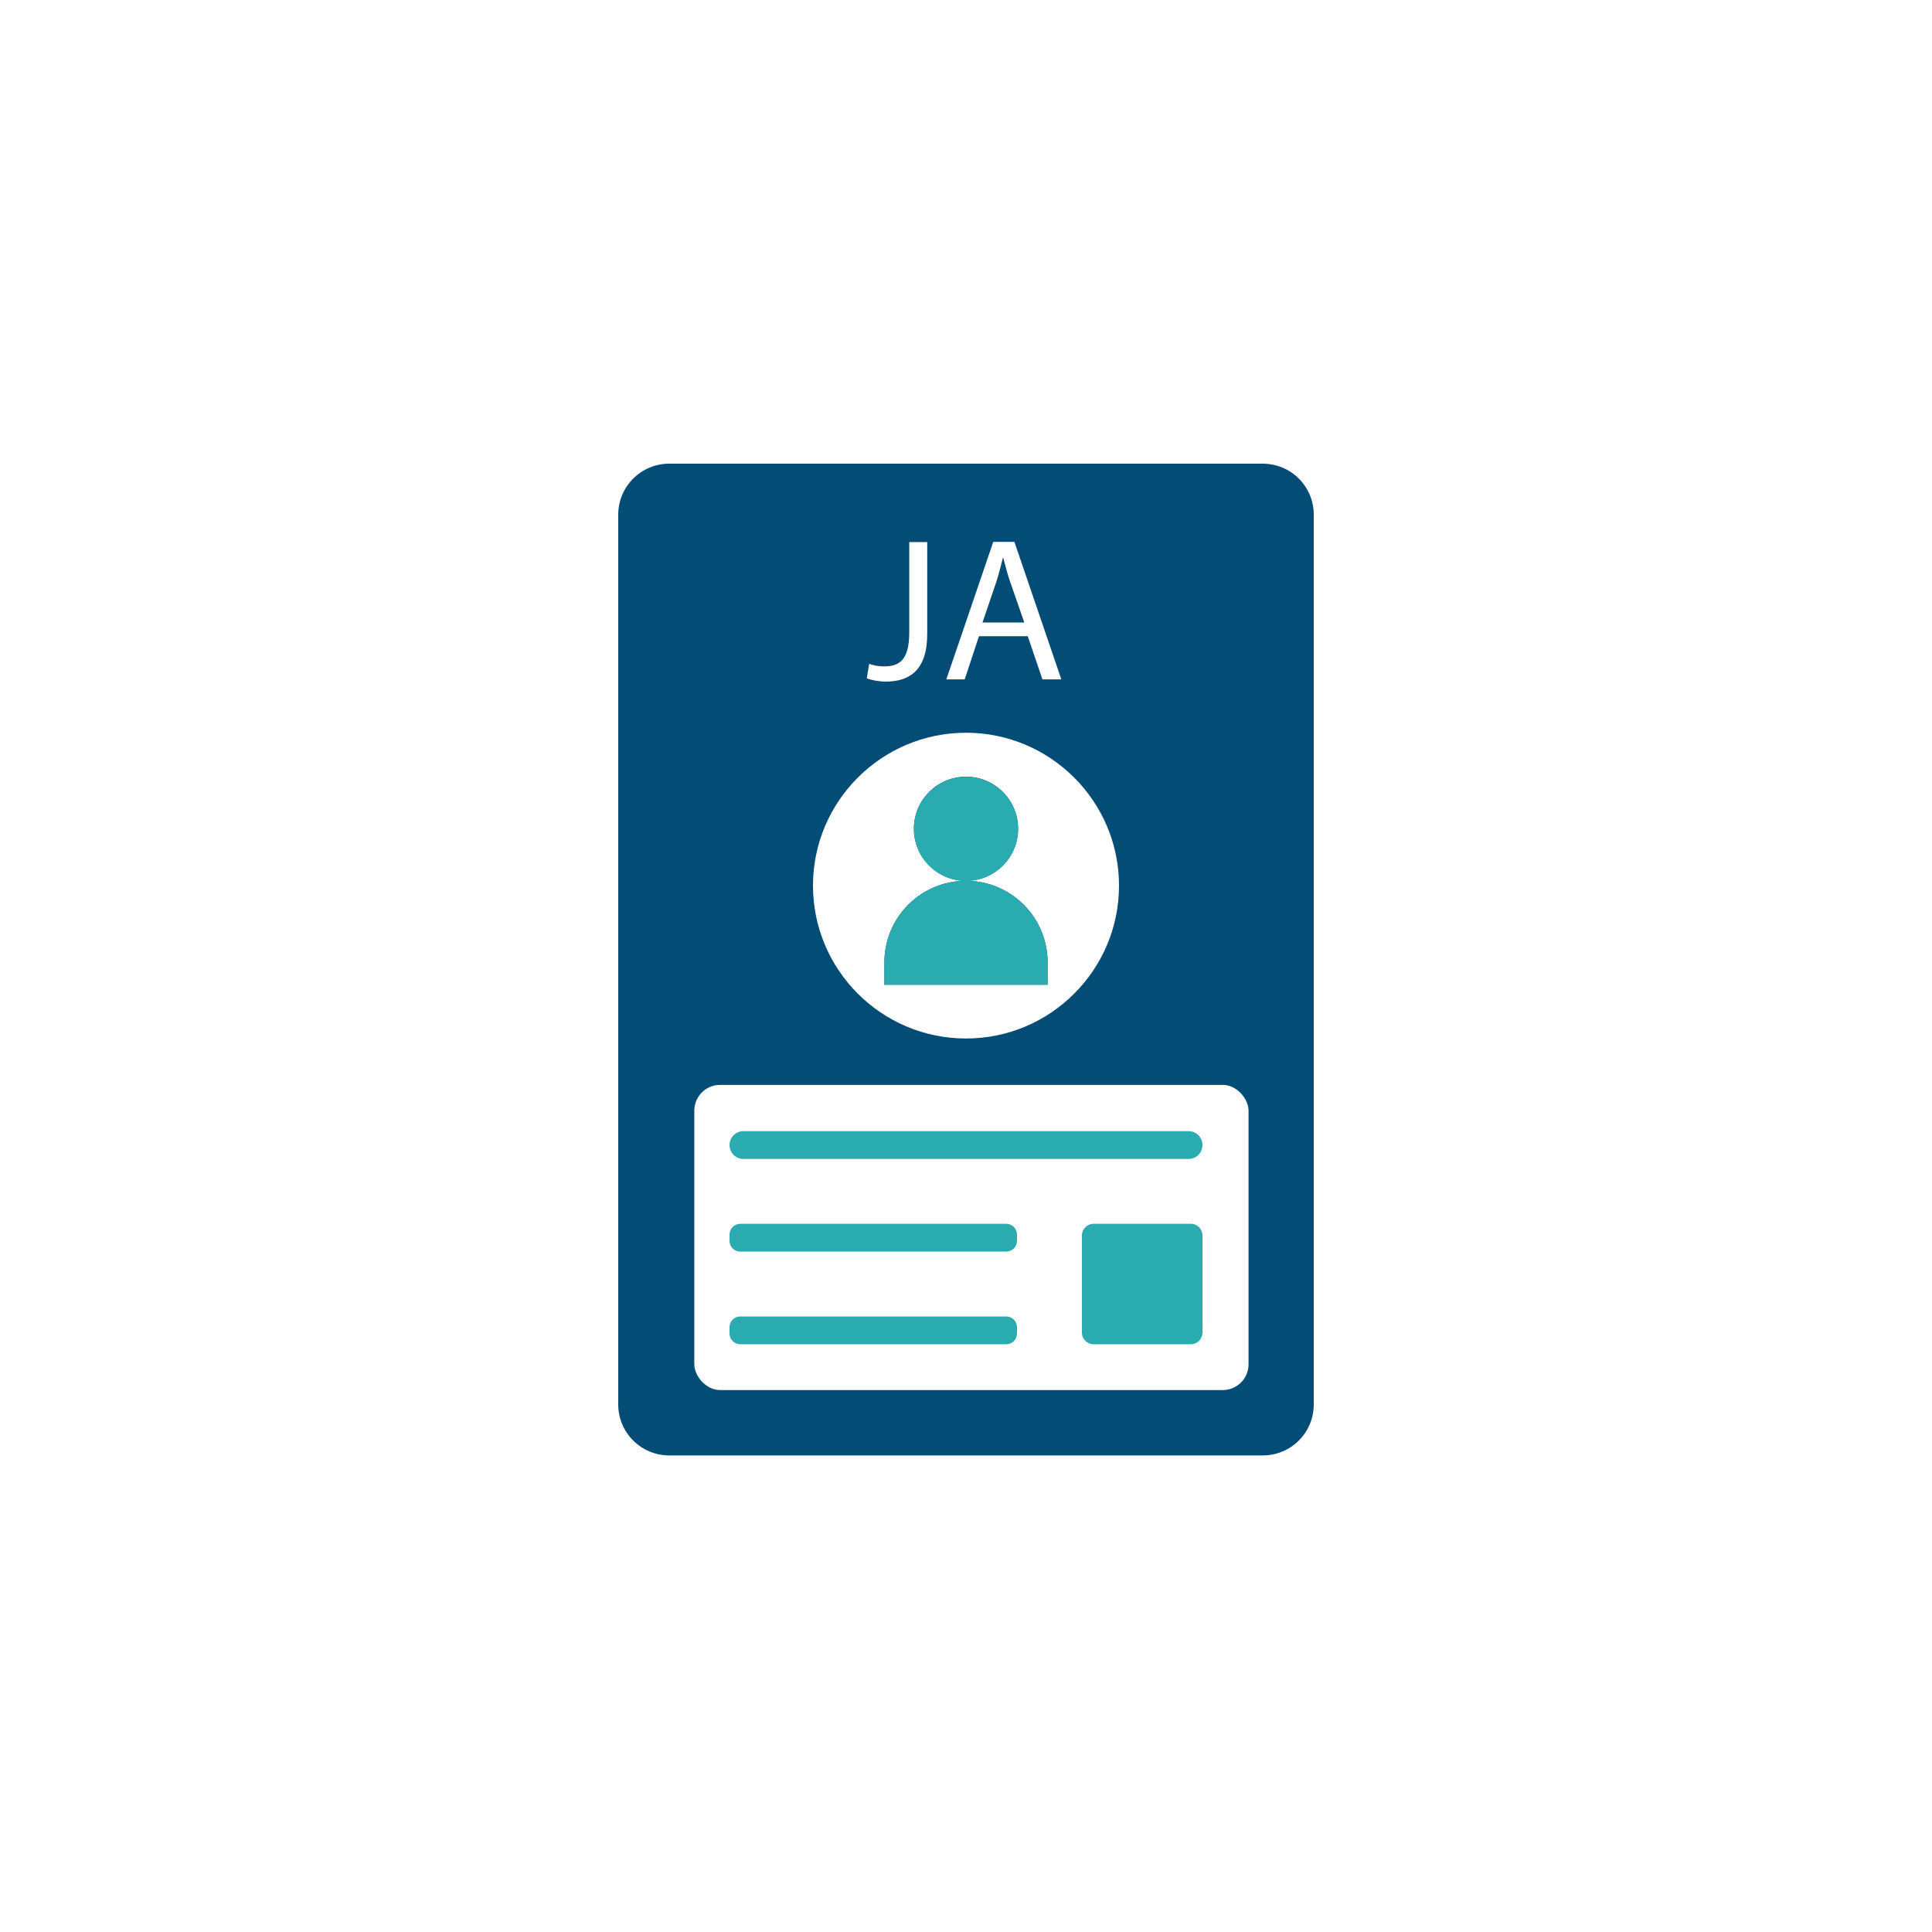
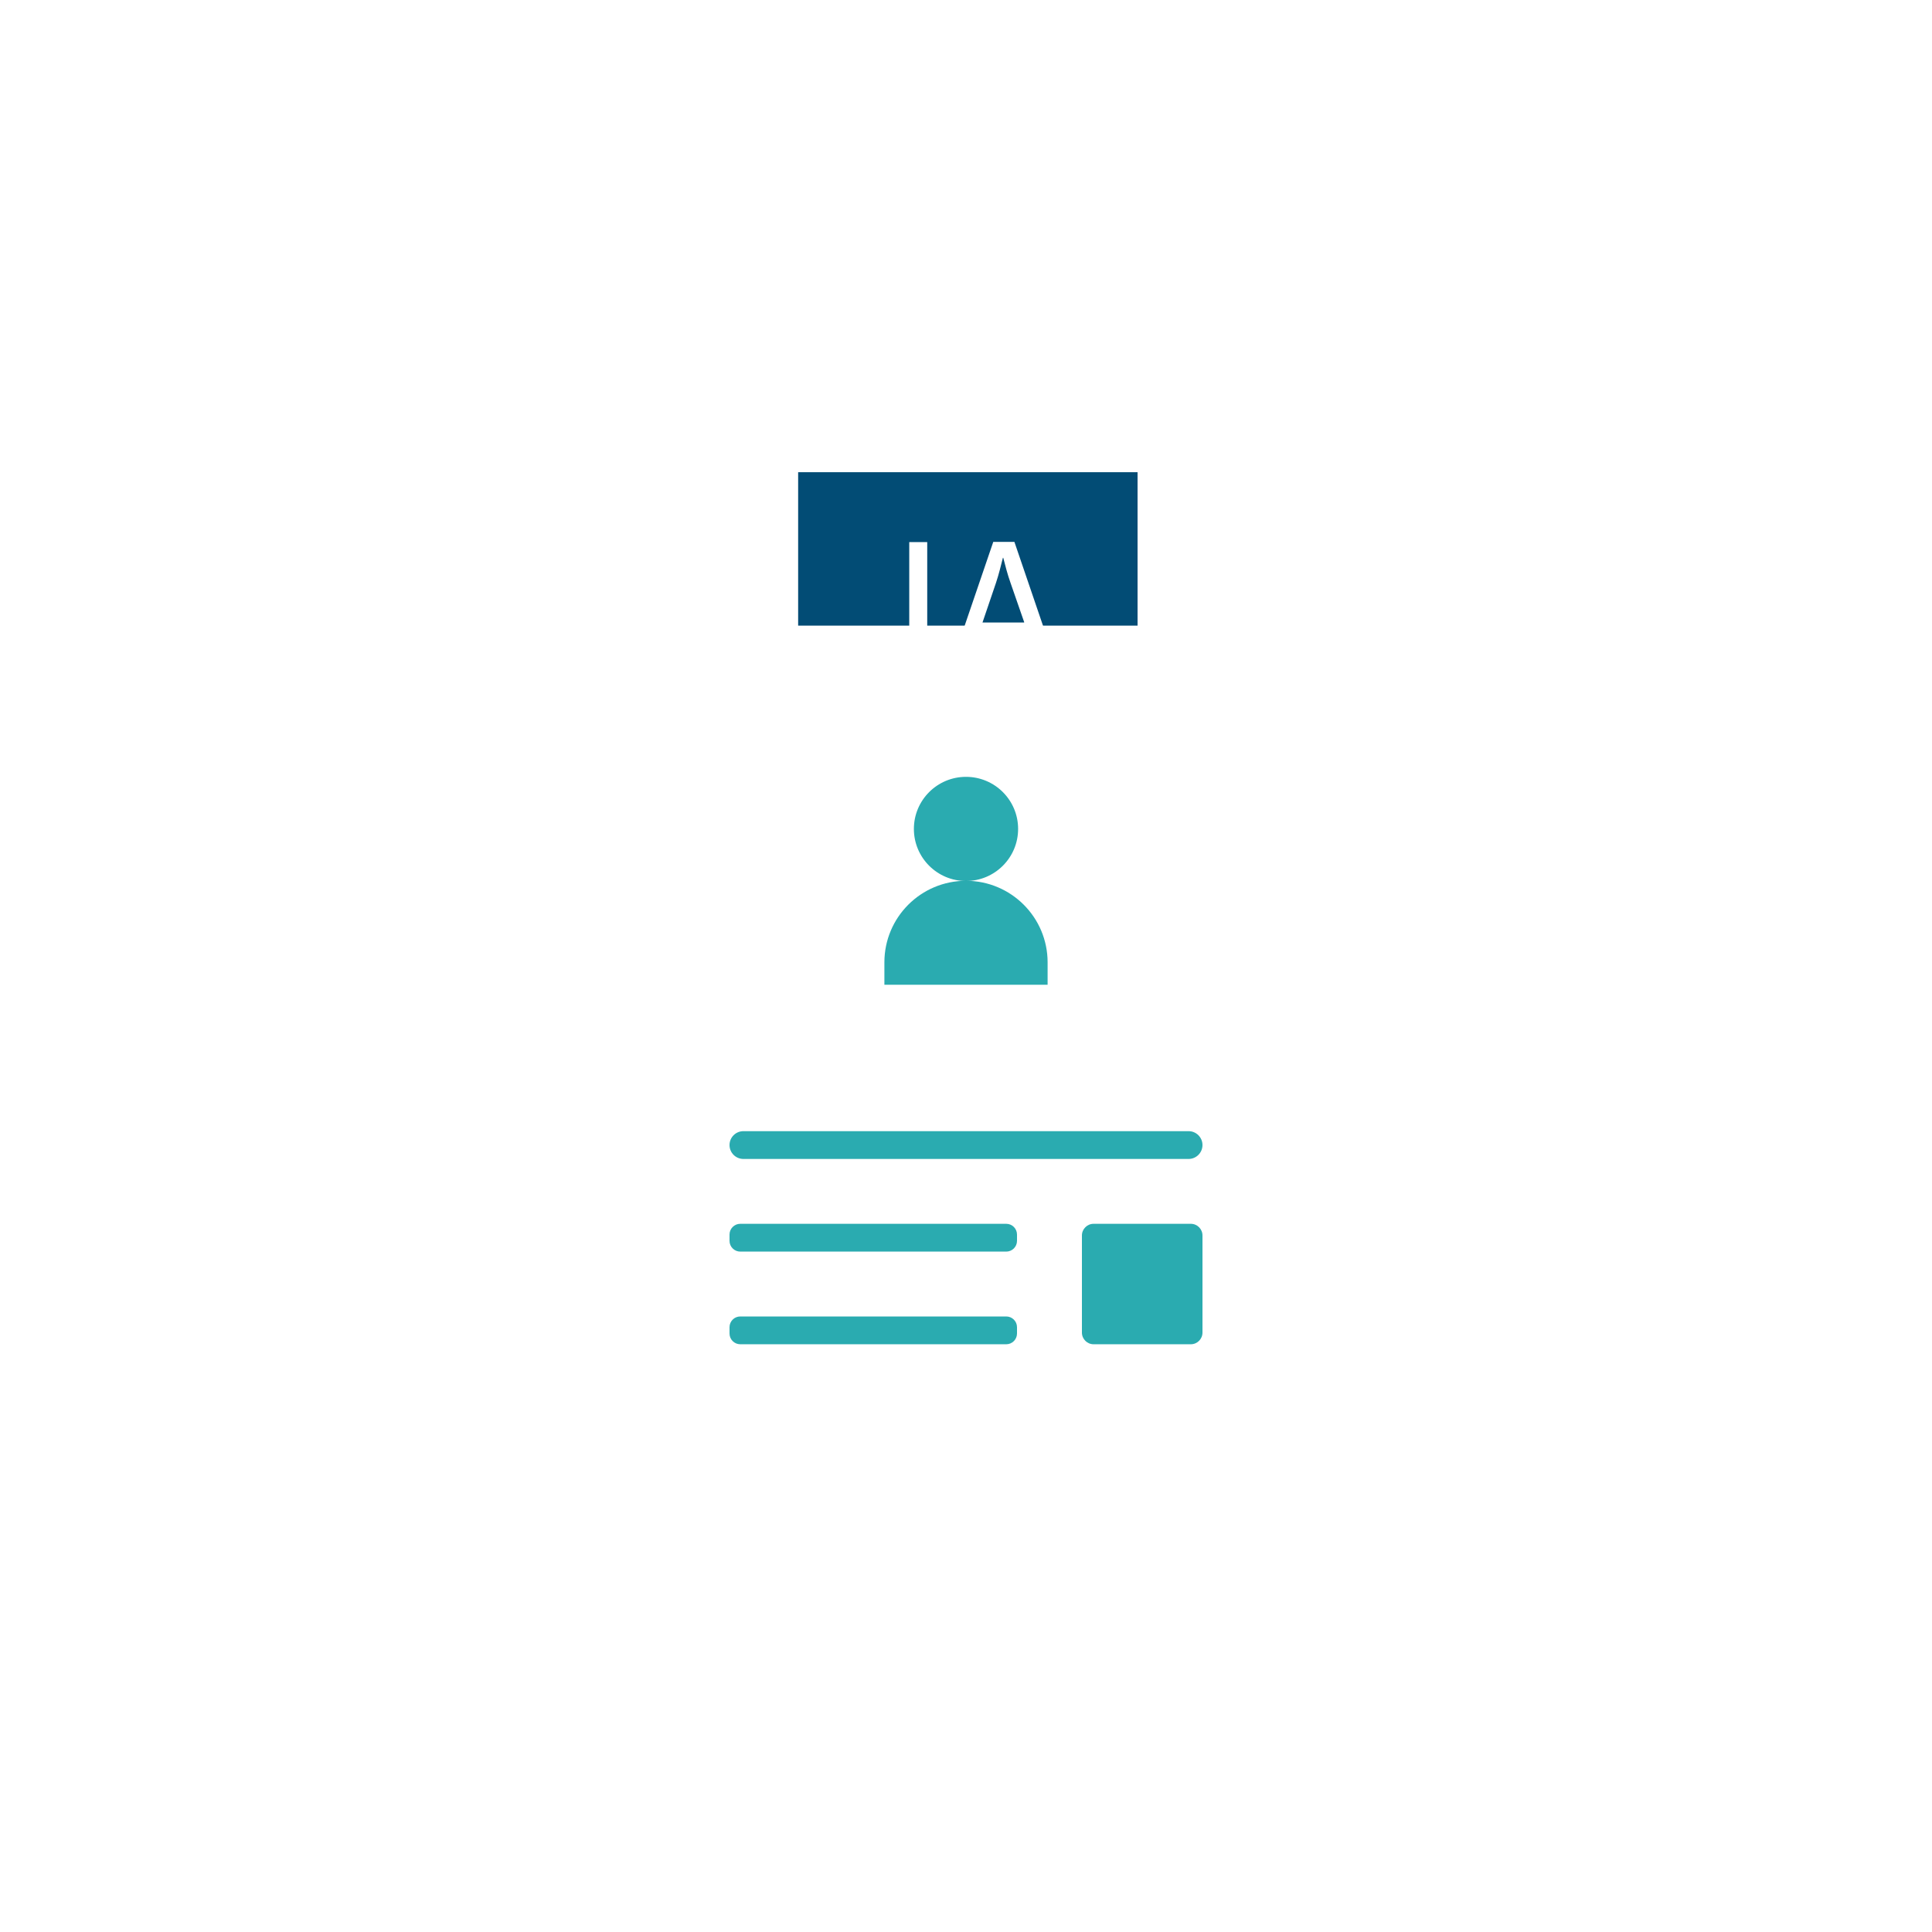
<svg xmlns="http://www.w3.org/2000/svg" width="150" height="150" viewBox="0 0 150 150" fill="none">
  <g filter="url(#filter0_d_72_160)">
    <circle cx="75" cy="75" r="65" fill="white" />
  </g>
  <g clip-path="url(#clip0_72_160)">
-     <path d="M66.72 36H51.96C49.771 36 48 37.77 48 39.956V109.044C48 111.23 49.771 113 51.96 113H98.04C100.229 113 102 111.23 102 109.044V39.956C102 37.77 100.229 36 98.04 36H83.28M81.12 37.079V42.863C81.12 43.064 80.962 43.222 80.76 43.222H69.24C69.038 43.222 68.88 43.064 68.88 42.863V37.079M65.107 43.021C65.438 42.69 65.885 42.503 66.36 42.503H66.72V42.863C66.72 44.258 67.843 45.38 69.24 45.38H80.76C82.157 45.38 83.28 44.258 83.28 42.863V42.503H83.64C84.634 42.503 85.44 43.309 85.44 44.301C85.44 44.791 85.253 45.236 84.893 45.582C84.562 45.913 84.115 46.1 83.64 46.1H66.36C65.366 46.1 64.56 45.294 64.56 44.301C64.56 43.812 64.747 43.366 65.107 43.021ZM75 56.89C81.552 56.89 86.88 62.213 86.88 68.76C86.88 75.306 81.552 80.629 75 80.629C68.448 80.629 63.12 75.306 63.12 68.76C63.12 62.213 68.448 56.89 75 56.89ZM77.88 104.368H57.72C57.13 104.368 56.64 103.879 56.64 103.289C56.64 102.699 57.13 102.21 57.72 102.21H77.88C78.47 102.21 78.96 102.699 78.96 103.289C78.96 103.879 78.47 104.368 77.88 104.368ZM77.88 97.174H57.72C57.13 97.174 56.64 96.685 56.64 96.095C56.64 95.505 57.13 95.016 57.72 95.016H77.88C78.47 95.016 78.96 95.505 78.96 96.095C78.96 96.685 78.47 97.174 77.88 97.174ZM93.36 103.289C93.36 103.879 92.87 104.368 92.28 104.368H85.08C84.49 104.368 84 103.879 84 103.289V96.095C84 95.505 84.49 95.016 85.08 95.016H92.28C92.87 95.016 93.36 95.505 93.36 96.095V103.289ZM92.28 89.981H57.72C57.13 89.981 56.64 89.491 56.64 88.901C56.64 88.312 57.13 87.823 57.72 87.823H92.28C92.87 87.823 93.36 88.312 93.36 88.901C93.36 89.491 92.87 89.981 92.28 89.981ZM81.336 76.457H68.664V74.716C68.664 71.22 71.501 68.385 75 68.385C78.499 68.385 81.336 71.22 81.336 74.716V76.457ZM75 68.385C72.768 68.385 70.954 66.573 70.954 64.343C70.954 62.113 72.768 60.3 75 60.3C77.232 60.3 79.046 62.113 79.046 64.343C79.046 66.573 77.232 68.385 75 68.385Z" fill="#024C75" />
    <path d="M81.336 76.457H68.664V74.716C68.664 71.22 71.501 68.385 75 68.385C78.499 68.385 81.336 71.22 81.336 74.716V76.457Z" fill="#2AABB0" />
    <path d="M75 68.4C77.235 68.4 79.046 66.59 79.046 64.357C79.046 62.124 77.235 60.314 75 60.314C72.765 60.314 70.954 62.124 70.954 64.357C70.954 66.59 72.765 68.4 75 68.4Z" fill="#2AABB0" />
    <path d="M88.32 36.662H61.968V48.574H88.32V36.662Z" fill="#024C75" />
    <path d="M70.594 42.086H71.99V49.222C71.99 52.056 70.594 52.919 68.765 52.919C68.246 52.919 67.627 52.804 67.296 52.66L67.483 51.538C67.771 51.653 68.174 51.739 68.65 51.739C69.888 51.739 70.594 51.178 70.594 49.092V42.086Z" fill="white" />
    <path d="M76.008 49.394L74.899 52.747H73.473L77.117 42.071H78.758L82.401 52.747H80.933L79.795 49.394H76.008ZM79.521 48.315L78.456 45.251C78.211 44.56 78.053 43.927 77.894 43.309H77.865C77.707 43.927 77.549 44.589 77.333 45.237L76.281 48.33H79.507L79.521 48.315Z" fill="white" />
    <rect x="53.906" y="84.231" width="43.031" height="23.692" rx="2" fill="white" />
    <path d="M92.453 95.016H84.907C84.406 95.016 84 95.422 84 95.922V103.461C84 103.962 84.406 104.368 84.907 104.368H92.453C92.954 104.368 93.36 103.962 93.36 103.461V95.922C93.36 95.422 92.954 95.016 92.453 95.016Z" fill="#2AABB0" />
    <path d="M92.28 87.823H57.72C57.123 87.823 56.64 88.306 56.64 88.901C56.64 89.498 57.123 89.981 57.72 89.981H92.28C92.876 89.981 93.36 89.498 93.36 88.901C93.36 88.306 92.876 87.823 92.28 87.823Z" fill="#2AABB0" />
    <path d="M78.125 95.016H57.475C57.014 95.016 56.64 95.39 56.64 95.85V96.34C56.64 96.8 57.014 97.174 57.475 97.174H78.125C78.586 97.174 78.96 96.8 78.96 96.34V95.85C78.96 95.39 78.586 95.016 78.125 95.016Z" fill="#2AABB0" />
    <path d="M78.125 102.21H57.475C57.014 102.21 56.64 102.583 56.64 103.044V103.533C56.64 103.994 57.014 104.368 57.475 104.368H78.125C78.586 104.368 78.96 103.994 78.96 103.533V103.044C78.96 102.583 78.586 102.21 78.125 102.21Z" fill="#2AABB0" />
  </g>
  <defs>
    <filter id="filter0_d_72_160" x="0" y="0" width="150" height="150" filterUnits="userSpaceOnUse" color-interpolation-filters="sRGB">
      <feFlood flood-opacity="0" result="BackgroundImageFix" />
      <feColorMatrix in="SourceAlpha" type="matrix" values="0 0 0 0 0 0 0 0 0 0 0 0 0 0 0 0 0 0 127 0" result="hardAlpha" />
      <feOffset />
      <feGaussianBlur stdDeviation="5" />
      <feComposite in2="hardAlpha" operator="out" />
      <feColorMatrix type="matrix" values="0 0 0 0 0 0 0 0 0 0 0 0 0 0 0 0 0 0 0.25 0" />
      <feBlend mode="normal" in2="BackgroundImageFix" result="effect1_dropShadow_72_160" />
      <feBlend mode="normal" in="SourceGraphic" in2="effect1_dropShadow_72_160" result="shape" />
    </filter>
    <clipPath id="clip0_72_160">
      <rect width="54" height="77" fill="white" transform="translate(48 36)" />
    </clipPath>
  </defs>
</svg>